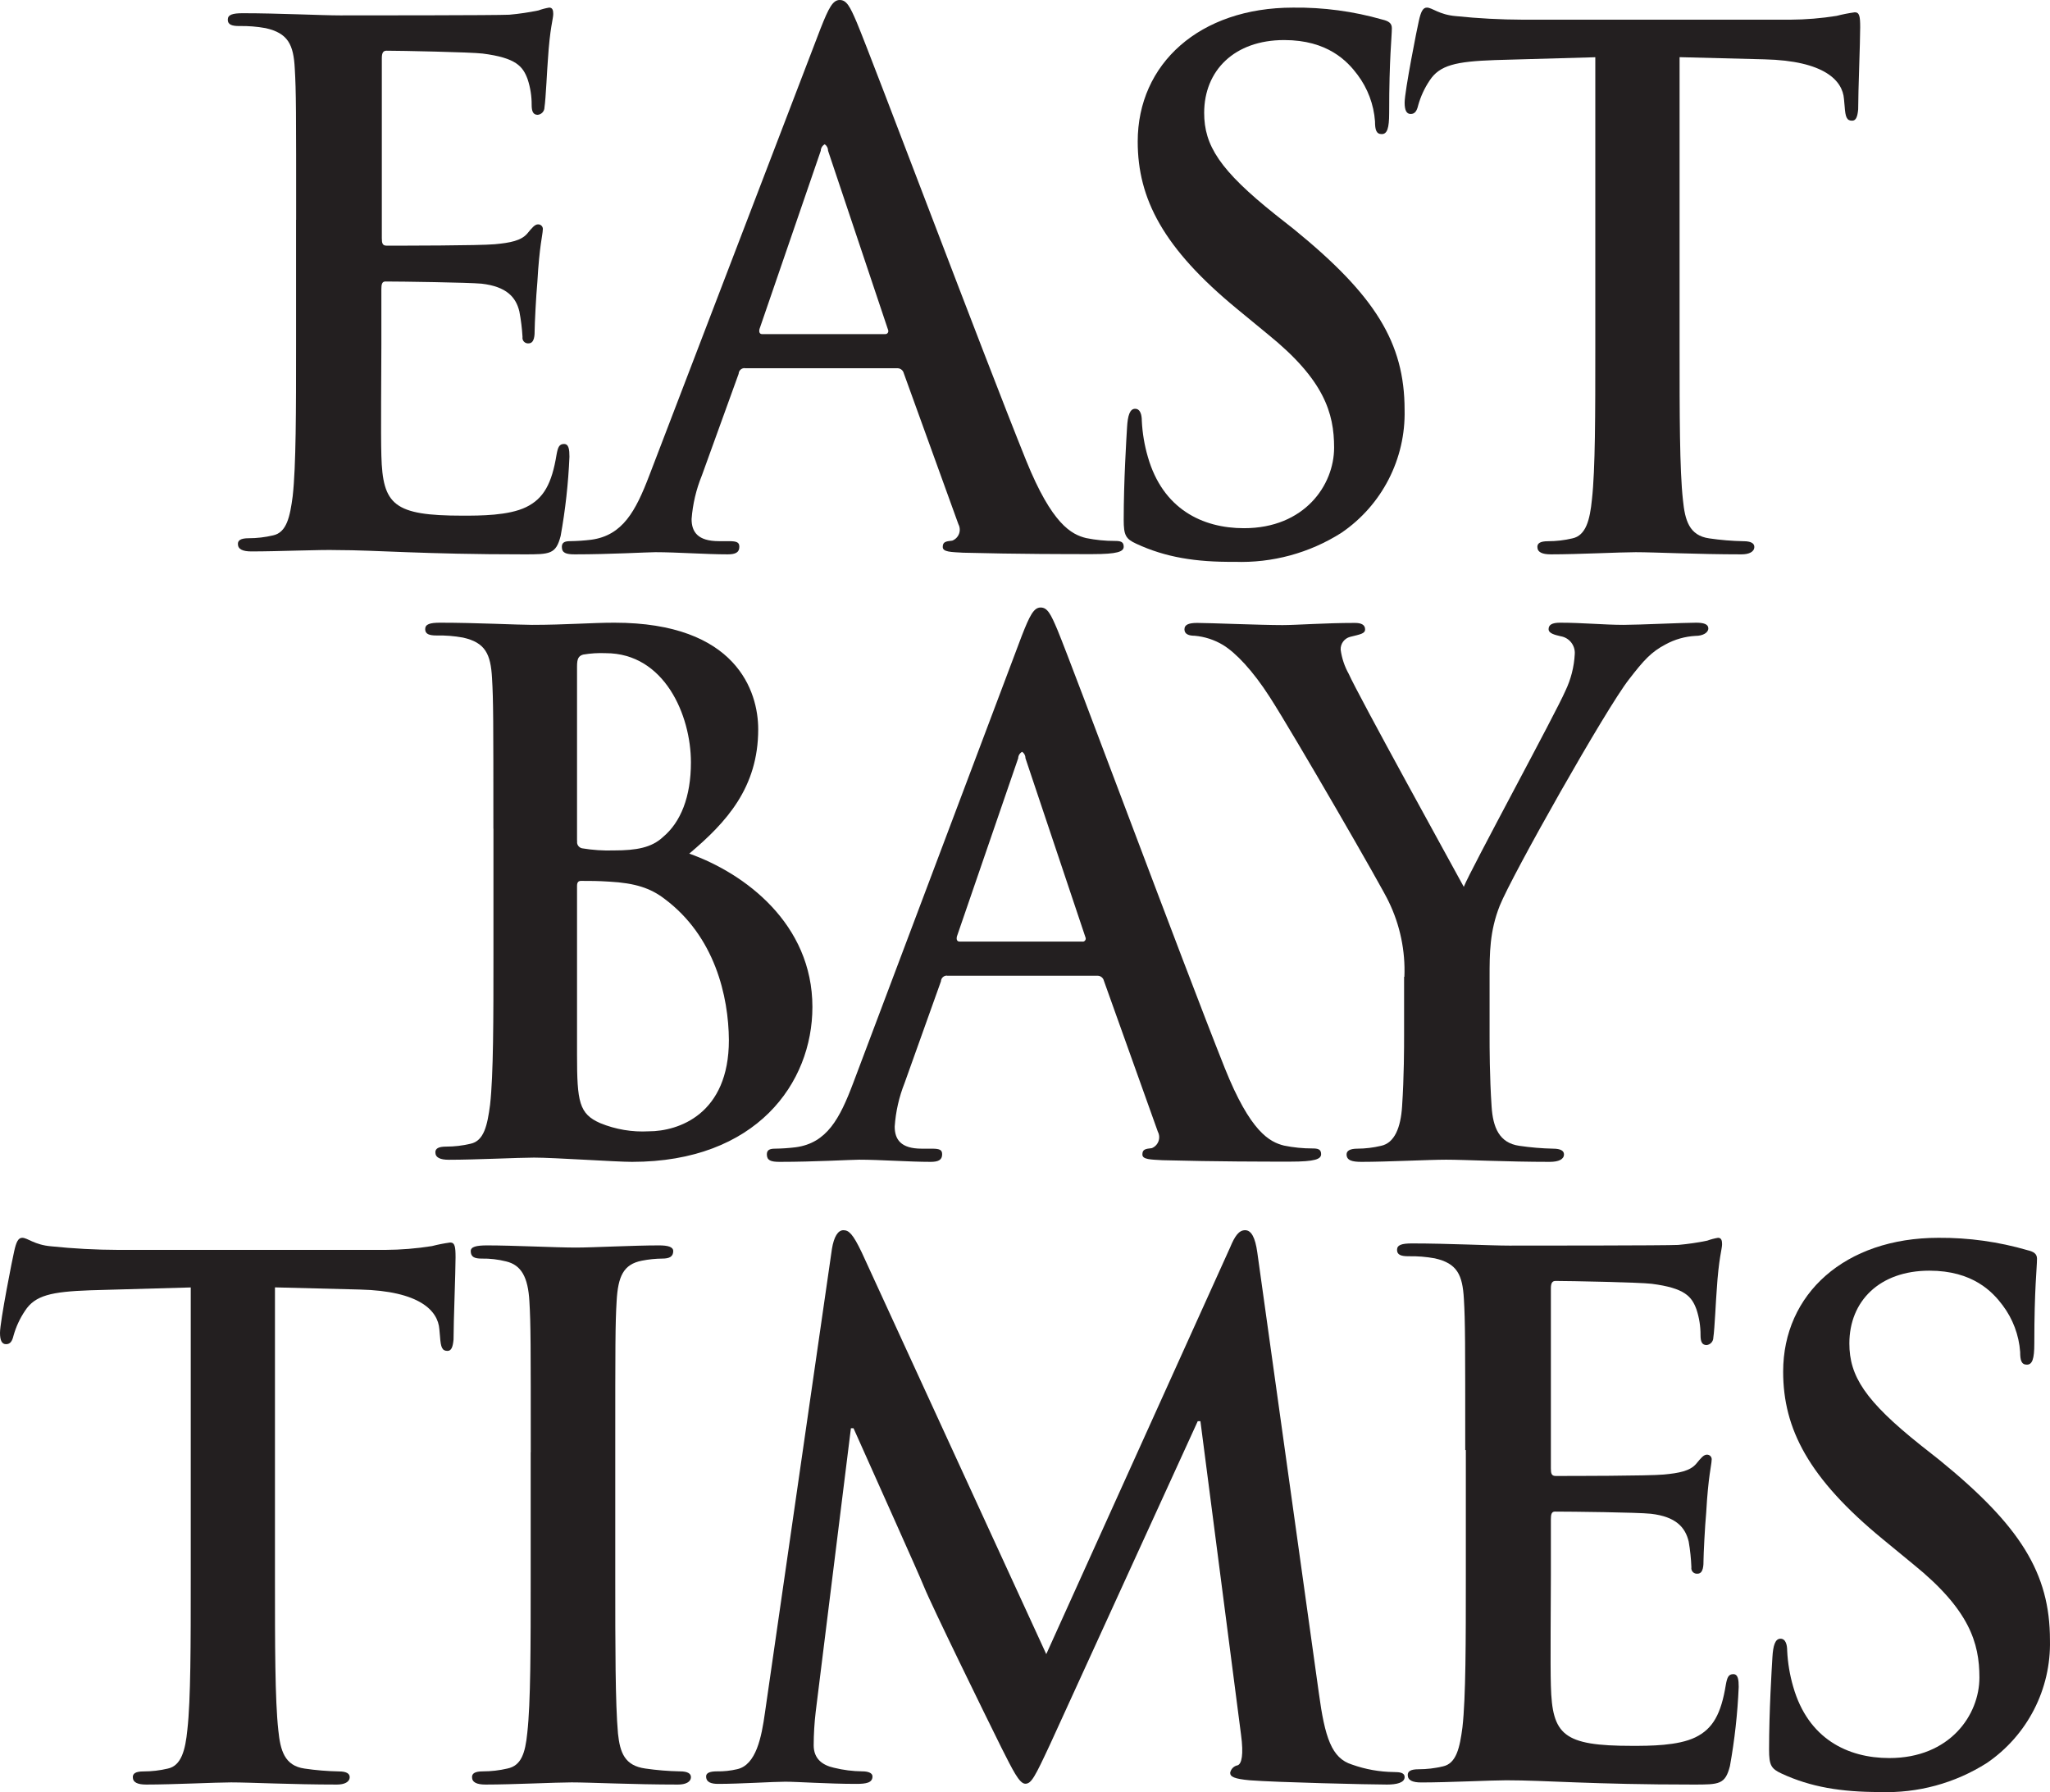
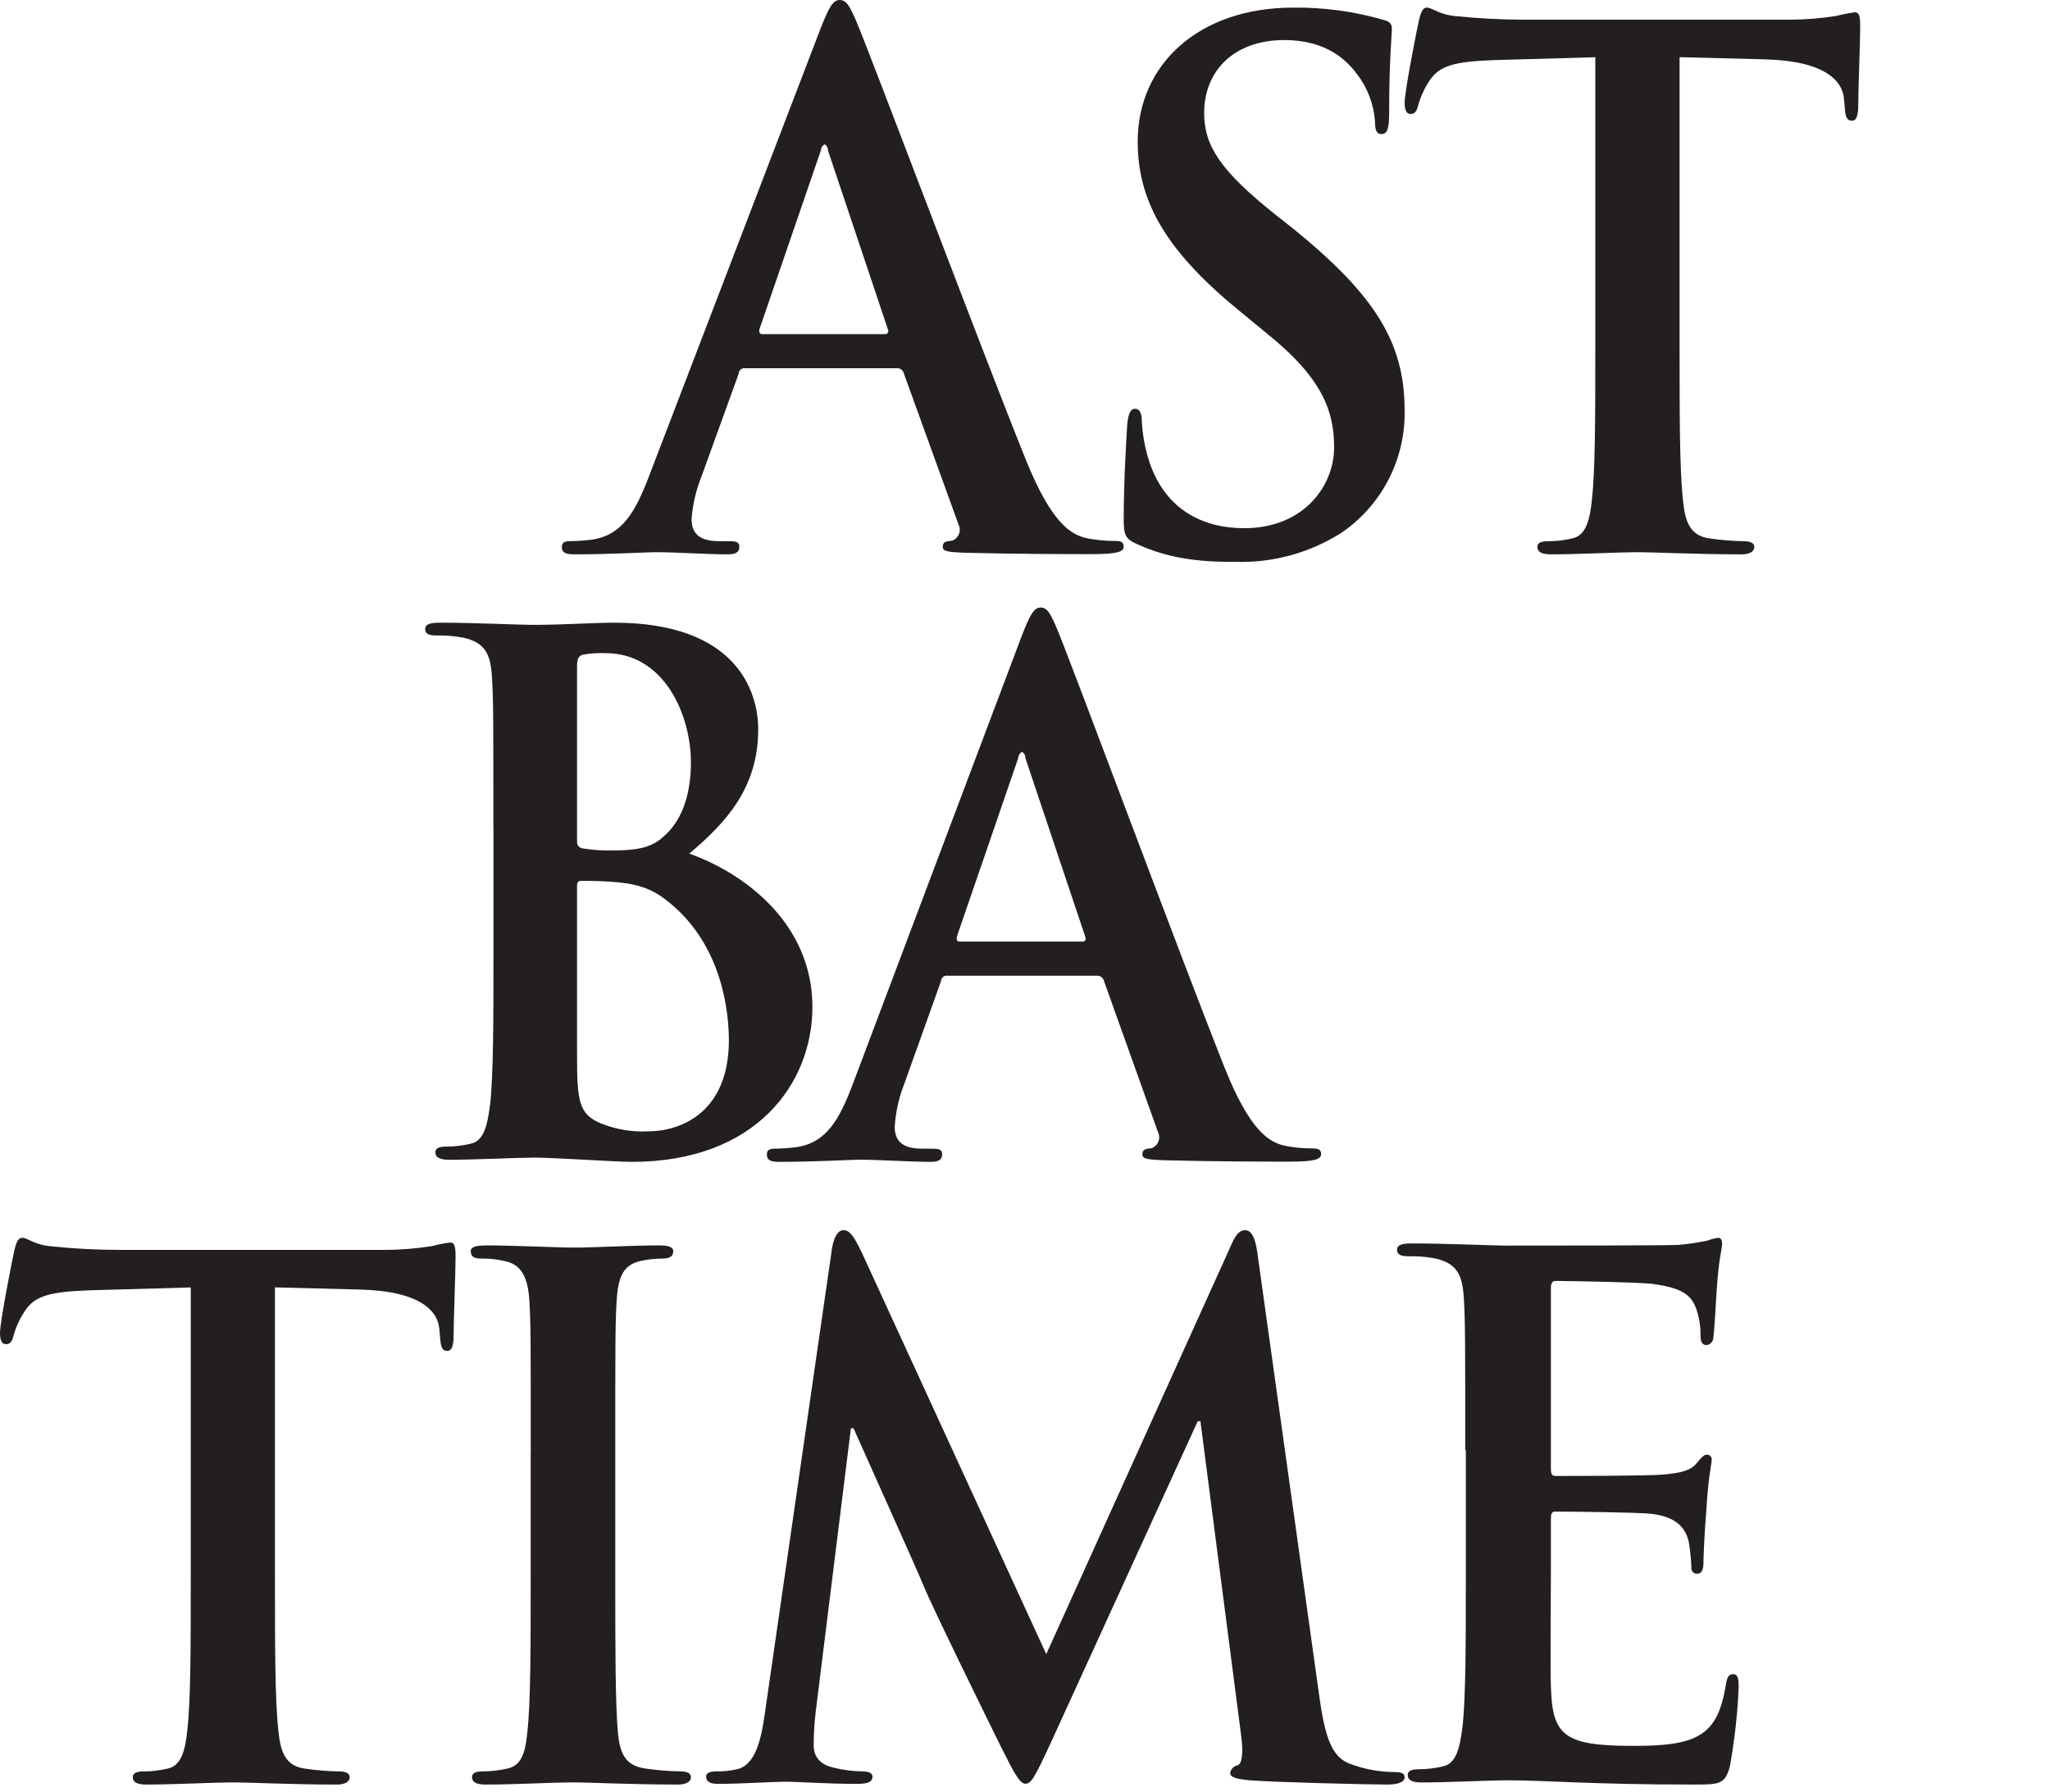
<svg xmlns="http://www.w3.org/2000/svg" width="270px" height="236px" viewBox="0 0 270 236" version="1.1">
  <title>ebt-logo-sm</title>
  <g id="Page-1" stroke="none" stroke-width="1" fill="none" fill-rule="evenodd">
    <g id="ebt-logo-sm" fill="#231F20">
-       <path d="M39.004,28.943 C39.004,14.685 39.004,12.059 38.826,9.057 C38.668,5.868 37.928,4.367 34.986,3.705 C33.839,3.497 32.675,3.405 31.511,3.429 C30.523,3.429 30,3.241 30,2.59 C30,1.938 30.622,1.741 31.975,1.741 C36.694,1.741 42.311,2.027 44.809,2.027 C47.662,2.027 65.394,2.027 67.082,1.938 C68.369,1.823 69.648,1.635 70.913,1.375 C71.374,1.207 71.85,1.081 72.334,1 C72.779,1 72.867,1.375 72.867,1.839 C72.867,2.501 72.423,3.626 72.157,7.941 C72.068,8.879 71.89,13.007 71.712,14.132 C71.715,14.641 71.33,15.069 70.824,15.12 C70.202,15.12 70.024,14.646 70.024,13.806 C70.031,12.659 69.851,11.519 69.491,10.43 C68.869,8.741 67.98,7.615 63.567,7.053 C62.057,6.865 52.707,6.677 50.91,6.677 C50.466,6.677 50.289,6.964 50.289,7.665 L50.289,31.362 C50.289,32.024 50.377,32.349 50.91,32.349 C52.885,32.349 63.113,32.349 65.167,32.162 C67.22,31.974 68.642,31.688 69.442,30.76 C70.064,30.009 70.429,29.545 70.863,29.545 C71.054,29.537 71.238,29.619 71.36,29.766 C71.482,29.913 71.529,30.109 71.485,30.296 C71.485,30.858 71.041,32.359 70.774,37.148 C70.597,39.024 70.419,42.776 70.419,43.428 C70.419,44.08 70.419,45.215 69.619,45.215 C69.392,45.24 69.165,45.157 69.008,44.99 C68.851,44.823 68.781,44.592 68.82,44.366 C68.754,43.242 68.616,42.124 68.405,41.019 C67.961,39.143 66.717,37.731 63.419,37.355 C61.721,37.197 52.905,37.069 50.762,37.069 C50.318,37.069 50.229,37.444 50.229,38.057 L50.229,45.462 C50.229,48.651 50.14,57.31 50.229,60.006 C50.407,66.473 51.829,67.905 60.921,67.905 C63.242,67.905 66.983,67.905 69.294,66.779 C71.604,65.654 72.68,63.689 73.302,59.868 C73.48,58.88 73.657,58.466 74.289,58.466 C74.921,58.466 75,59.216 75,60.154 C74.851,63.645 74.465,67.122 73.845,70.561 C73.223,73 72.423,73 69.037,73 C55.58,73 49.607,72.437 44.355,72.437 C42.301,72.368 36.694,72.615 33.12,72.615 C31.965,72.615 31.333,72.329 31.333,71.628 C31.333,71.163 31.688,70.877 32.754,70.877 C33.835,70.877 34.912,70.751 35.963,70.502 C37.75,70.127 38.194,68.063 38.55,65.338 C38.994,61.388 38.994,53.983 38.994,45.353 L38.994,28.943 L39.004,28.943 L39.004,28.943 Z" id="Shape" />
      <path d="M98.092,48.473 C97.661,48.461 97.301,48.796 97.285,49.223 L92.433,62.636 C91.688,64.461 91.235,66.389 91.088,68.351 C91.088,70.039 91.895,71.263 94.685,71.263 L96.03,71.263 C97.106,71.263 97.375,71.45 97.375,72.013 C97.375,72.763 96.837,73 95.85,73 C92.971,73 89.105,72.714 86.315,72.714 C85.319,72.714 80.337,73 75.704,73 C74.538,73 74,72.812 74,72.013 C74,71.45 74.359,71.263 75.076,71.263 C76.009,71.251 76.94,71.188 77.866,71.075 C82.001,70.513 83.715,67.325 85.508,62.636 L108.076,3.751 C109.152,1.027 109.69,0 110.596,0 C111.503,0 111.942,0.839 112.848,2.961 C115.01,8.123 129.398,46.39 135.147,60.633 C138.564,69.072 141.125,70.384 143.058,70.858 C144.301,71.109 145.566,71.235 146.834,71.233 C147.552,71.233 148,71.322 148,71.983 C148,72.645 147.193,72.97 143.865,72.97 C140.537,72.97 134.061,72.97 126.867,72.783 C125.253,72.694 124.167,72.694 124.167,72.033 C124.167,71.371 124.526,71.283 125.422,71.194 C125.835,71.032 126.158,70.703 126.312,70.291 C126.466,69.879 126.436,69.421 126.229,69.032 L119.036,49.154 C118.939,48.746 118.561,48.467 118.139,48.492 L98.092,48.492 L98.092,48.473 L98.092,48.473 Z M116.52,43.989 C116.668,44.025 116.822,43.97 116.916,43.847 C117.01,43.724 117.027,43.556 116.958,43.416 L109.063,19.854 C109.068,19.511 108.903,19.189 108.626,19 C108.315,19.166 108.114,19.492 108.101,19.854 L100.032,43.326 C99.944,43.708 100.032,43.999 100.382,43.999 L116.52,43.999 L116.52,43.989 L116.52,43.989 Z" id="Shape" />
      <path d="M149.678,71.613 C148.265,70.967 148,70.496 148,68.449 C148,63.325 148.353,57.75 148.442,56.251 C148.53,54.752 148.795,53.831 149.501,53.831 C150.208,53.831 150.385,54.664 150.385,55.418 C150.463,57.024 150.73,58.616 151.179,60.16 C153.142,67.018 158.353,69.556 163.848,69.556 C171.816,69.556 175.712,63.883 175.712,58.945 C175.712,54.38 174.387,50.01 167.027,44.053 L162.955,40.702 C153.211,32.698 149.845,26.183 149.845,18.639 C149.845,8.4 157.99,1.003 170.305,1.003 C174.286,0.954 178.253,1.485 182.08,2.581 C182.875,2.767 183.317,3.051 183.317,3.697 C183.317,4.903 182.963,7.616 182.963,14.867 C182.963,16.914 182.698,17.659 181.982,17.659 C181.266,17.659 181.099,17.1 181.099,15.983 C180.936,13.757 180.135,11.625 178.793,9.84 C177.468,8.067 174.868,5.275 169.137,5.275 C162.582,5.275 158.598,9.282 158.598,14.867 C158.598,19.148 160.639,22.411 167.989,28.269 L170.471,30.229 C181.099,38.89 184.995,45.121 184.995,53.968 C185.149,60.426 182.017,66.522 176.673,70.163 C172.474,72.83 167.565,74.162 162.592,73.984 C157.469,74.033 153.485,73.377 149.678,71.613 L149.678,71.613 L149.678,71.613 Z" id="Shape" />
      <path d="M210.113,7.537 L196.888,7.911 C191.745,8.098 189.612,8.57 188.284,10.614 C187.611,11.618 187.103,12.724 186.78,13.888 C186.603,14.635 186.337,15.009 185.796,15.009 C185.256,15.009 185,14.537 185,13.514 C185,12.02 186.681,3.517 186.868,2.77 C187.134,1.56 187.399,1 187.93,1 C188.638,1 189.523,1.934 191.745,2.121 C194.685,2.426 197.639,2.584 200.595,2.593 L235.796,2.593 C237.838,2.58 239.876,2.412 241.893,2.091 C242.682,1.886 243.484,1.729 244.292,1.619 C244.912,1.619 245,2.18 245,3.585 C245,5.552 244.735,11.991 244.735,14.399 C244.646,15.333 244.469,15.894 243.938,15.894 C243.23,15.894 243.053,15.422 242.955,14.026 L242.866,13.043 C242.689,10.614 240.29,7.999 232.394,7.813 L221.214,7.528 L221.214,45.867 C221.214,54.459 221.214,61.842 221.657,65.853 C221.922,68.468 222.453,70.523 225.118,70.896 C226.616,71.117 228.127,71.241 229.641,71.27 C230.624,71.27 231.057,71.555 231.057,72.017 C231.057,72.676 230.349,73 229.376,73 C223.476,73 217.93,72.715 215.442,72.715 C213.397,72.715 207.812,73 204.263,73 C203.112,73 202.483,72.715 202.483,72.017 C202.483,71.555 202.837,71.27 203.899,71.27 C204.975,71.27 206.047,71.145 207.094,70.896 C208.874,70.523 209.405,68.468 209.671,65.755 C210.113,61.823 210.113,54.449 210.113,45.857 L210.113,7.518 L210.113,7.537 L210.113,7.537 Z" id="Shape" />
      <path d="M64.981,109.13 C64.981,94.91 64.981,92.291 64.804,89.297 C64.627,86.116 63.917,84.619 60.979,83.96 C59.834,83.752 58.672,83.66 57.508,83.684 C56.523,83.684 56,83.497 56,82.847 C56,82.197 56.621,82 57.972,82 C62.684,82 68.294,82.286 70.069,82.286 C74.426,82.286 77.897,82 80.913,82 C97.023,82 99.862,91.079 99.862,96.033 C99.862,103.704 95.682,108.283 90.782,112.409 C98.127,115.018 107,121.665 107,132.606 C107,142.621 99.616,153 83.24,153 C81.101,153 73.007,152.439 70.335,152.439 C68.284,152.439 62.684,152.724 59.125,152.724 C57.972,152.724 57.341,152.439 57.341,151.74 C57.341,151.277 57.696,150.991 58.76,150.991 C59.839,150.991 60.915,150.866 61.965,150.617 C63.749,150.243 64.193,148.185 64.548,145.467 C64.991,141.528 64.991,134.142 64.991,125.536 L64.991,109.13 L64.981,109.13 L64.981,109.13 Z M76.02,110.73 C75.926,111.168 76.203,111.599 76.646,111.706 C78.038,111.94 79.45,112.035 80.861,111.989 C83.843,111.989 85.831,111.618 87.322,110.222 C89.658,108.27 91,104.931 91,100.392 C91,94.174 87.501,86.014 79.787,86.014 C78.789,85.97 77.789,86.032 76.805,86.199 C76.179,86.385 76,86.756 76,87.771 L76,110.73 L76.02,110.73 L76.02,110.73 Z M87.507,118.351 C85.671,116.948 83.643,116.287 80.271,116.099 C78.705,116 77.826,116 76.522,116 C76.174,116 76,116.188 76,116.662 L76,138.89 C76,145.085 76.261,146.675 79.053,147.9 C81.083,148.732 83.266,149.099 85.449,148.977 C89.372,148.977 96,146.725 96,136.964 C95.961,131.194 94.145,123.291 87.507,118.351 L87.507,118.351 L87.507,118.351 Z" id="Shape" />
      <path d="M124.726,128.473 C124.301,128.461 123.945,128.796 123.929,129.223 L119.137,142.626 C118.411,144.456 117.972,146.387 117.838,148.351 C117.838,150.039 118.635,151.263 121.39,151.263 L122.758,151.263 C123.821,151.263 124.087,151.45 124.087,152.013 C124.087,152.763 123.555,153 122.581,153 C119.737,153 115.919,152.714 113.163,152.714 C112.179,152.714 107.259,153 102.683,153 C101.531,153 101,152.812 101,152.013 C101,151.45 101.354,151.263 102.063,151.263 C102.984,151.251 103.904,151.188 104.818,151.075 C108.902,150.513 110.595,147.325 112.366,142.636 L134.567,83.751 C135.63,81.027 136.162,80 137.057,80 C137.953,80 138.386,80.839 139.281,82.961 C141.417,88.123 155.627,126.39 161.305,140.633 C164.681,149.072 167.21,150.384 169.119,150.858 C170.346,151.109 171.596,151.235 172.849,151.233 C173.557,151.233 174,151.322 174,151.983 C174,152.645 173.203,152.97 169.916,152.97 C166.629,152.97 160.233,152.97 153.127,152.783 C151.533,152.694 150.461,152.694 150.461,152.033 C150.461,151.371 150.815,151.283 151.7,151.194 C152.108,151.032 152.427,150.703 152.579,150.291 C152.731,149.879 152.702,149.421 152.498,149.032 L145.392,129.154 C145.297,128.746 144.923,128.467 144.507,128.492 L124.726,128.492 L124.726,128.473 L124.726,128.473 Z M142.52,123.989 C142.668,124.025 142.822,123.97 142.916,123.847 C143.01,123.724 143.027,123.556 142.958,123.417 L135.063,99.853 C135.068,99.51 134.903,99.189 134.626,99 C134.315,99.166 134.114,99.492 134.101,99.853 L126.032,123.316 C125.944,123.698 126.032,123.989 126.382,123.989 L142.53,123.989 L142.52,123.989 L142.52,123.989 Z" id="Shape" />
-       <path d="M184.969,128.629 C185.107,125.22 184.402,121.83 182.915,118.759 C182.292,117.288 170.351,96.619 167.23,91.782 C164.998,88.307 162.776,85.968 161.077,84.932 C159.937,84.248 158.657,83.833 157.333,83.718 C156.622,83.718 156,83.53 156,82.878 C156,82.227 156.622,82.03 157.689,82.03 C159.289,82.03 165.976,82.316 168.919,82.316 C170.786,82.316 174.45,82.03 178.46,82.03 C179.349,82.03 179.793,82.313 179.793,82.878 C179.793,83.441 179.171,83.53 177.818,83.866 C177.059,84.068 176.542,84.769 176.574,85.553 C176.725,86.674 177.087,87.756 177.64,88.742 C178.885,91.555 191.369,114.159 192.791,116.784 C193.68,114.534 204.91,93.904 206.165,90.992 C206.9,89.466 207.323,87.808 207.409,86.116 C207.481,84.982 206.684,83.976 205.562,83.787 C204.762,83.599 203.962,83.412 203.962,82.849 C203.962,82.286 204.407,82 205.473,82 C208.436,82 211.271,82.286 213.849,82.286 C215.824,82.286 221.691,82 223.39,82 C224.378,82 225,82.188 225,82.75 C225,83.313 224.289,83.737 223.311,83.737 C221.927,83.812 220.576,84.197 219.36,84.863 C217.484,85.85 216.506,86.925 214.55,89.462 C211.587,93.213 199.132,115.254 197.522,119.282 C196.189,122.657 196.189,125.569 196.189,128.659 L196.189,136.348 C196.189,137.848 196.189,141.787 196.456,145.725 C196.634,148.44 197.443,150.513 200.11,150.888 C201.586,151.105 203.074,151.231 204.565,151.263 C205.552,151.263 205.987,151.549 205.987,152.013 C205.987,152.674 205.276,153 204.11,153 C198.49,153 192.88,152.714 190.47,152.714 C188.238,152.714 182.628,153 179.329,153 C178.085,153 177.354,152.812 177.354,152.013 C177.354,151.549 177.798,151.263 178.776,151.263 C179.827,151.258 180.875,151.132 181.897,150.888 C183.685,150.513 184.485,148.45 184.663,145.725 C184.929,141.777 184.929,137.829 184.929,136.348 L184.929,128.629 L184.969,128.629 L184.969,128.629 Z" id="Shape" />
      <path d="M25.123,169.537 L11.898,169.911 C6.755,170.098 4.621,170.57 3.294,172.614 C2.618,173.618 2.106,174.723 1.78,175.888 C1.603,176.635 1.337,177.009 0.796,177.009 C0.256,177.009 0,176.537 0,175.514 C0,174.02 1.681,165.517 1.868,164.77 C2.134,163.56 2.399,163 2.93,163 C3.638,163 4.523,163.934 6.745,164.121 C9.685,164.426 12.639,164.584 15.595,164.593 L50.737,164.593 C52.799,164.583 54.857,164.415 56.893,164.091 C57.682,163.886 58.484,163.729 59.292,163.619 C59.912,163.619 60,164.18 60,165.585 C60,167.552 59.735,173.991 59.735,176.399 C59.646,177.333 59.469,177.894 58.938,177.894 C58.23,177.894 58.053,177.422 57.955,176.026 L57.866,175.043 C57.689,172.614 55.29,169.999 47.394,169.813 L36.214,169.528 L36.214,207.867 C36.214,216.459 36.214,223.842 36.657,227.853 C36.922,230.468 37.453,232.523 40.118,232.896 C41.616,233.117 43.127,233.241 44.641,233.27 C45.624,233.27 46.057,233.555 46.057,234.017 C46.057,234.676 45.349,235 44.376,235 C38.476,235 32.93,234.715 30.442,234.715 C28.397,234.715 22.812,235 19.263,235 C18.112,235 17.493,234.715 17.493,234.017 C17.493,233.555 17.847,233.27 18.909,233.27 C19.985,233.27 21.057,233.145 22.104,232.896 C23.874,232.523 24.415,230.468 24.68,227.755 C25.123,223.823 25.123,216.449 25.123,207.857 L25.123,169.518 L25.123,169.537 L25.123,169.537 Z" id="Shape" />
      <path d="M69.905,191.243 C69.905,176.99 69.905,174.364 69.725,171.364 C69.546,168.175 68.65,166.586 66.669,166.112 C65.612,165.844 64.524,165.718 63.434,165.737 C62.538,165.737 62,165.55 62,164.75 C62,164.188 62.717,164 64.16,164 C67.575,164 73.24,164.286 75.838,164.286 C78.088,164.286 83.384,164 86.789,164 C87.954,164 88.67,164.188 88.67,164.75 C88.67,165.5 88.133,165.737 87.237,165.737 C86.331,165.745 85.428,165.838 84.539,166.014 C82.11,166.487 81.393,168.077 81.214,171.364 C81.035,174.325 81.035,176.99 81.035,191.243 L81.035,207.747 C81.035,216.848 81.035,224.251 81.393,228.288 C81.662,230.815 82.289,232.513 84.987,232.888 C86.504,233.109 88.033,233.234 89.566,233.263 C90.562,233.263 91,233.549 91,234.013 C91,234.674 90.283,235 89.298,235 C83.324,235 77.71,234.714 75.28,234.714 C73.21,234.714 67.555,235 63.961,235 C62.796,235 62.169,234.714 62.169,234.013 C62.169,233.549 62.528,233.263 63.603,233.263 C64.692,233.263 65.778,233.137 66.838,232.888 C68.63,232.513 69.178,230.914 69.447,228.199 C69.895,224.251 69.895,216.848 69.895,207.757 L69.895,191.243 L69.905,191.243 L69.905,191.243 Z" id="Shape" />
      <path d="M109.575,164.439 C109.841,162.839 110.374,162 111.084,162 C111.795,162 112.327,162.474 113.492,164.913 L137.801,217.826 L162.022,164.252 C162.644,162.751 163.177,162 163.995,162 C164.814,162 165.327,162.988 165.594,164.913 L173.694,222.893 C174.493,228.818 175.381,231.524 178.054,232.363 C179.829,232.997 181.696,233.331 183.579,233.351 C184.378,233.351 185,233.44 185,234.012 C185,234.763 183.934,235 182.682,235 C180.452,235 168.169,234.714 164.607,234.437 C162.555,234.249 162.022,233.973 162.022,233.45 C162.118,232.949 162.509,232.558 163.009,232.462 C163.542,232.274 163.808,231.06 163.453,228.433 L158.105,187.153 L157.75,187.153 L138.334,229.638 C136.282,234.042 135.838,234.891 135.039,234.891 C134.24,234.891 133.352,233.015 131.921,230.2 C129.78,225.885 122.746,211.536 121.68,208.909 C120.881,206.934 115.534,195.083 112.416,188.081 L112.071,188.081 L107.434,225.421 C107.262,226.883 107.173,228.353 107.168,229.825 C107.168,231.613 108.322,232.452 109.841,232.788 C111.065,233.09 112.32,233.249 113.58,233.262 C114.291,233.262 114.912,233.45 114.912,233.924 C114.912,234.763 114.113,234.911 112.771,234.911 C109.032,234.911 105.027,234.625 103.418,234.625 C101.81,234.625 97.499,234.911 94.598,234.911 C93.71,234.911 93,234.723 93,233.924 C93,233.45 93.533,233.262 94.421,233.262 C95.32,233.278 96.218,233.182 97.094,232.976 C99.59,232.413 100.301,228.749 100.745,225.569 L109.575,164.439 L109.575,164.439 Z" id="Shape" />
      <path d="M192.982,190.954 C192.982,176.691 192.982,174.063 192.805,171.06 C192.627,167.87 191.917,166.368 188.979,165.707 C187.834,165.498 186.672,165.406 185.509,165.43 C184.523,165.43 184,165.242 184,164.59 C184,163.938 184.621,163.741 185.972,163.741 C190.685,163.741 196.295,164.027 198.79,164.027 C201.639,164.027 219.347,164.027 221.033,163.938 C222.318,163.824 223.595,163.636 224.859,163.375 C225.32,163.207 225.795,163.081 226.279,163 C226.722,163 226.811,163.375 226.811,163.84 C226.811,164.501 226.367,165.628 226.101,169.944 C226.012,170.883 225.835,175.012 225.658,176.138 C225.66,176.647 225.276,177.074 224.77,177.125 C224.149,177.125 223.972,176.651 223.972,175.812 C223.979,174.664 223.799,173.523 223.439,172.433 C222.818,170.744 221.931,169.618 217.523,169.055 C216.015,168.867 206.677,168.68 204.883,168.68 C204.439,168.68 204.262,168.966 204.262,169.668 L204.262,193.375 C204.262,194.036 204.351,194.362 204.883,194.362 C206.855,194.362 217.08,194.362 219.121,194.175 C221.161,193.987 222.591,193.701 223.39,192.772 C224.011,192.021 224.376,191.557 224.81,191.557 C225,191.549 225.184,191.631 225.306,191.778 C225.428,191.925 225.474,192.121 225.431,192.308 C225.431,192.871 224.987,194.372 224.721,199.163 C224.543,201.04 224.366,204.793 224.366,205.445 C224.366,206.097 224.366,207.233 223.567,207.233 C223.34,207.258 223.114,207.175 222.957,207.008 C222.8,206.841 222.73,206.61 222.769,206.384 C222.725,205.251 222.606,204.123 222.414,203.005 C221.97,201.129 220.728,199.716 217.434,199.341 C215.748,199.153 206.934,199.054 204.794,199.054 C204.351,199.054 204.262,199.43 204.262,200.042 L204.262,207.451 C204.262,210.641 204.173,219.304 204.262,222.001 C204.439,228.471 205.869,229.903 214.94,229.903 C217.257,229.903 220.994,229.903 223.301,228.777 C225.608,227.651 226.683,225.685 227.304,221.862 C227.482,220.875 227.659,220.46 228.29,220.46 C228.921,220.46 229,221.21 229,222.149 C228.851,225.641 228.466,229.12 227.846,232.56 C227.225,235 226.427,235 223.045,235 C209.606,235 203.641,234.437 198.395,234.437 C196.344,234.437 190.744,234.723 187.185,234.723 C186.031,234.723 185.41,234.437 185.41,233.736 C185.41,233.271 185.765,232.985 186.83,232.985 C187.909,232.985 188.984,232.859 190.034,232.61 C191.809,232.234 192.262,230.17 192.617,227.443 C193.061,223.492 193.061,216.084 193.061,207.451 L193.061,190.954 L192.982,190.954 L192.982,190.954 Z" id="Shape" />
-       <path d="M234.678,233.566 C233.265,232.92 233,232.45 233,230.403 C233,225.283 233.353,219.711 233.441,218.213 C233.53,216.715 233.795,215.795 234.501,215.795 C235.207,215.795 235.384,216.627 235.384,217.381 C235.462,218.986 235.729,220.577 236.179,222.12 C238.141,228.974 243.35,231.51 248.844,231.51 C256.81,231.51 260.704,225.841 260.704,220.906 C260.704,216.343 259.38,211.976 252.032,206.023 L247.961,202.675 C238.219,194.675 234.854,188.164 234.854,180.625 C234.854,170.393 242.997,163.001 255.309,163.001 C259.282,162.973 263.238,163.524 267.051,164.636 C267.846,164.822 268.288,165.106 268.288,165.752 C268.288,166.957 267.934,169.669 267.934,176.914 C267.934,178.961 267.669,179.705 266.953,179.705 C266.237,179.705 266.07,179.147 266.07,178.03 C265.908,175.806 265.107,173.675 263.765,171.891 C262.441,170.119 259.841,167.329 254.112,167.329 C247.558,167.329 243.575,171.333 243.575,176.914 C243.575,181.193 245.616,184.453 252.964,190.309 L255.446,192.267 C266.07,200.912 269.995,207.149 269.995,215.981 C270.149,222.435 267.018,228.527 261.675,232.166 C257.478,234.83 252.569,236.161 247.598,235.984 C242.477,235.984 238.494,235.328 234.678,233.566 L234.678,233.566 L234.678,233.566 Z" id="Shape" />
    </g>
  </g>
</svg>